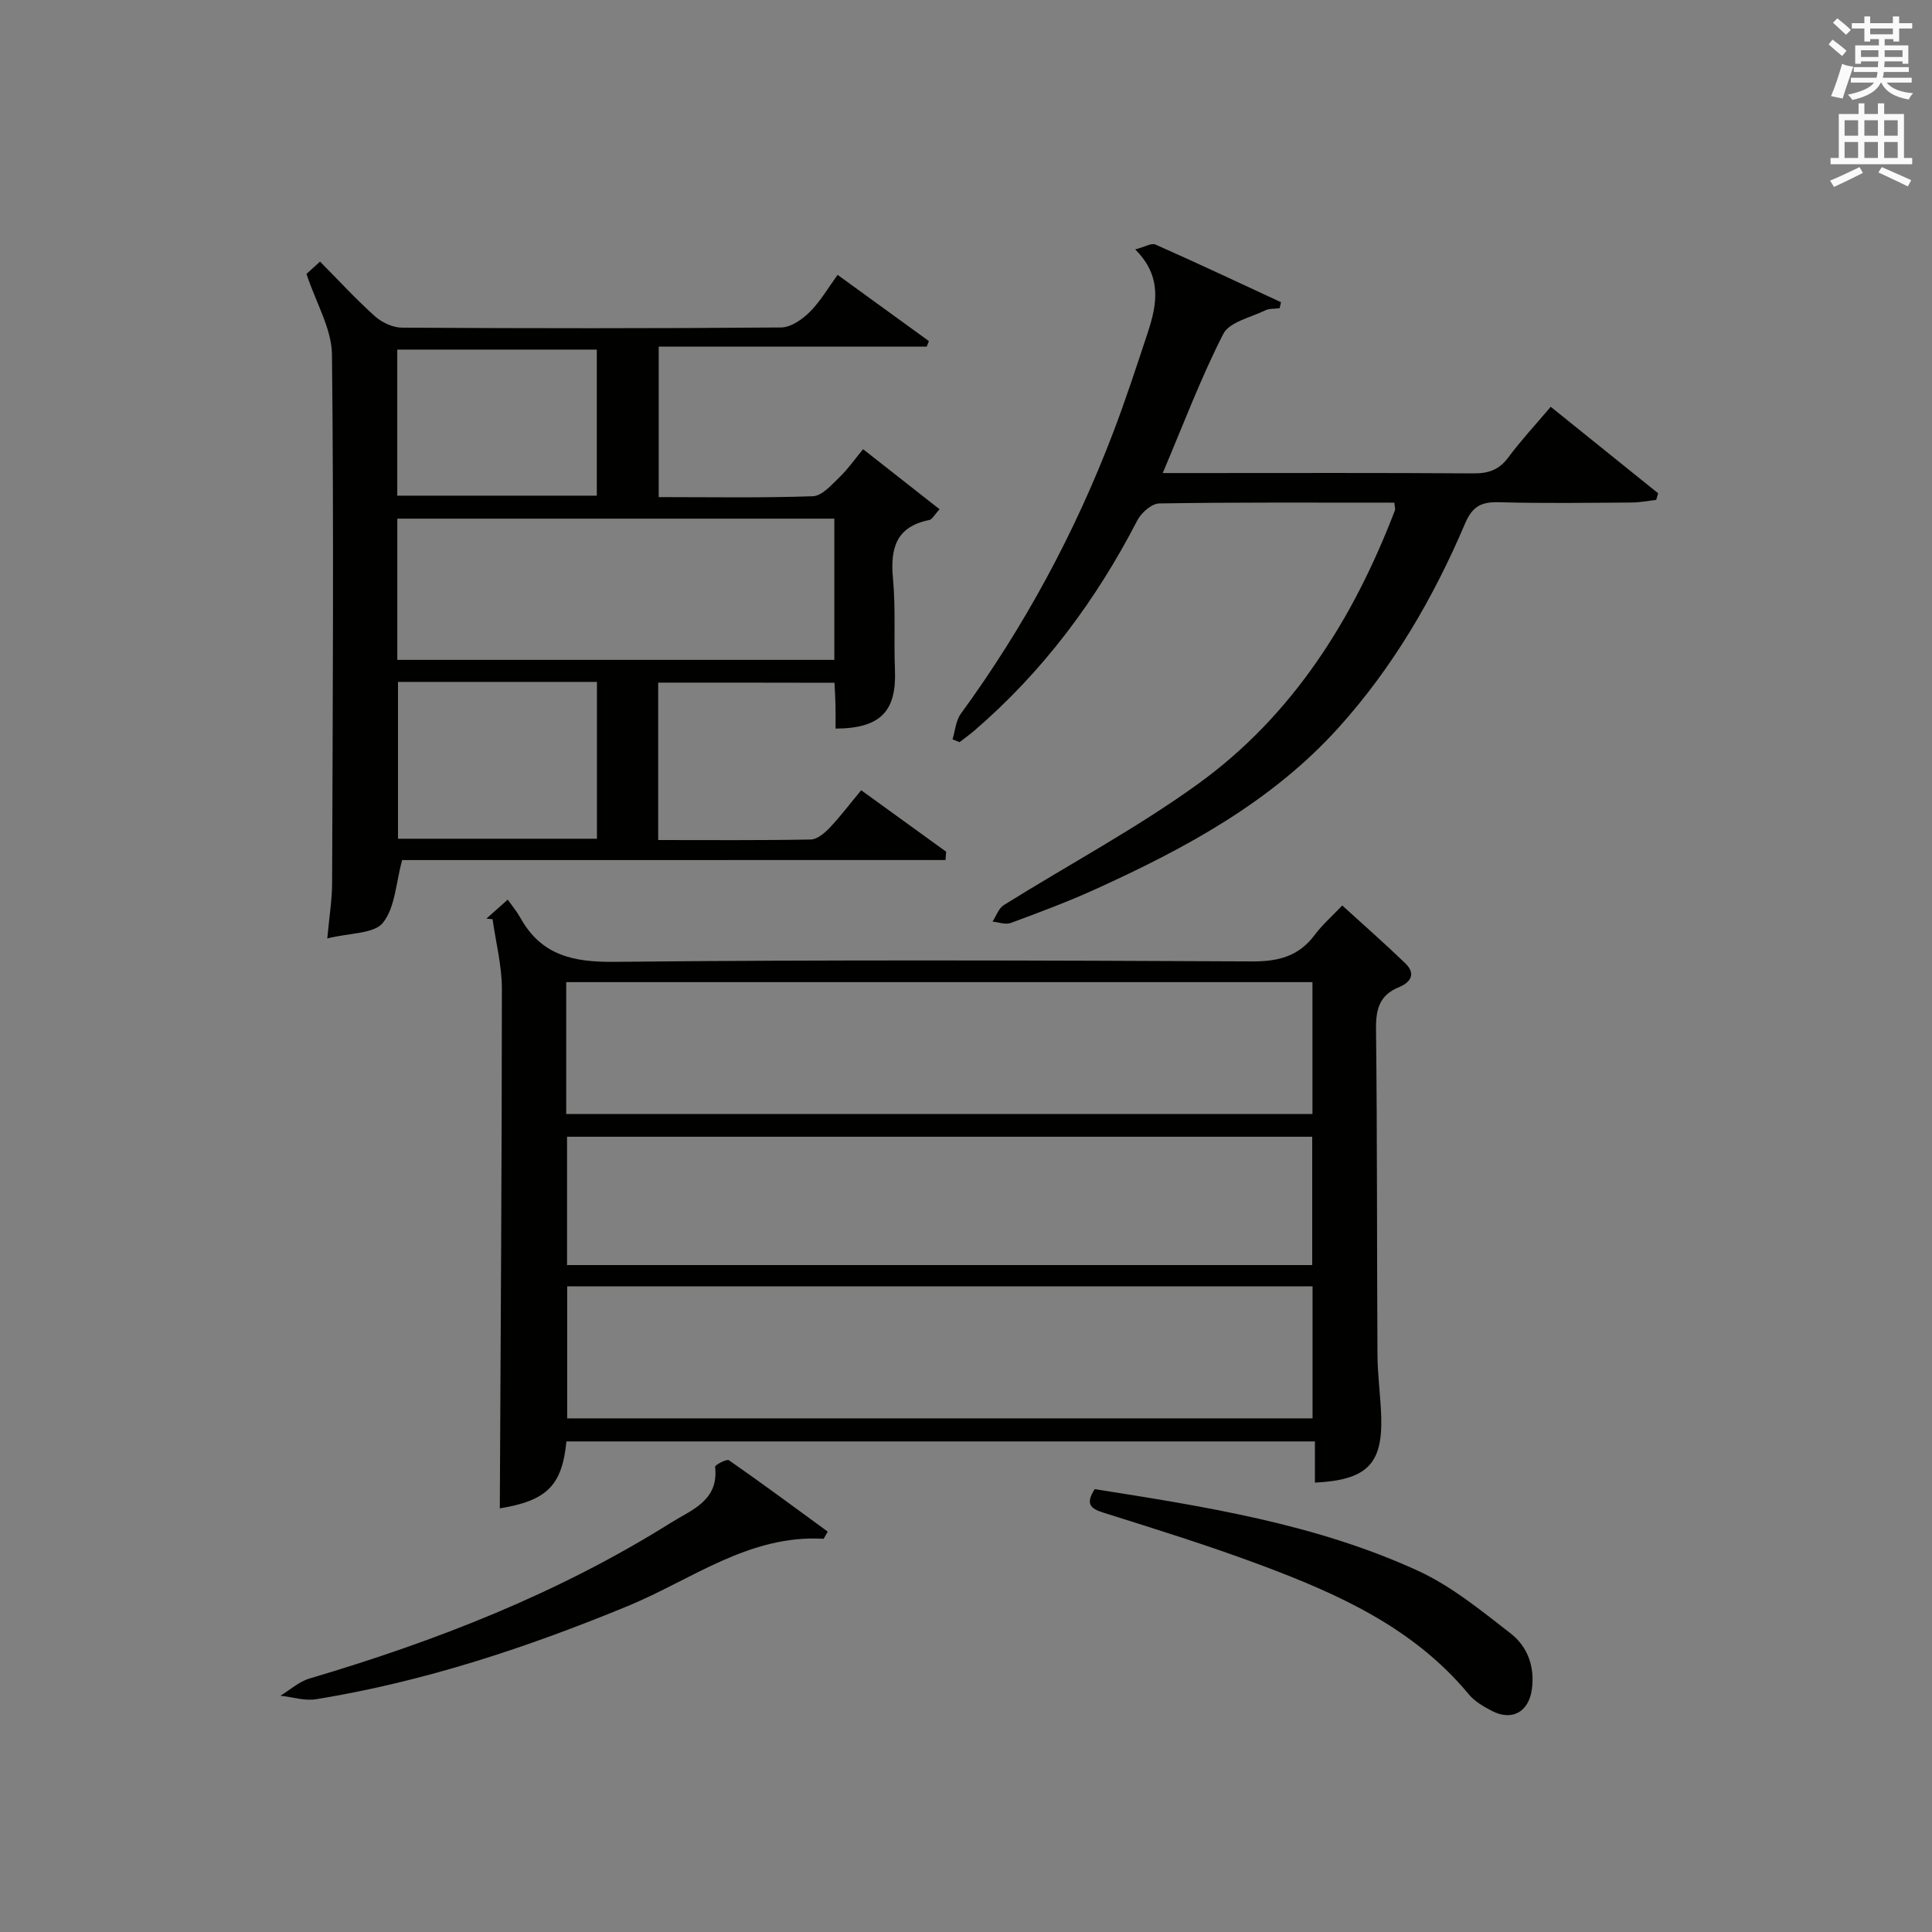
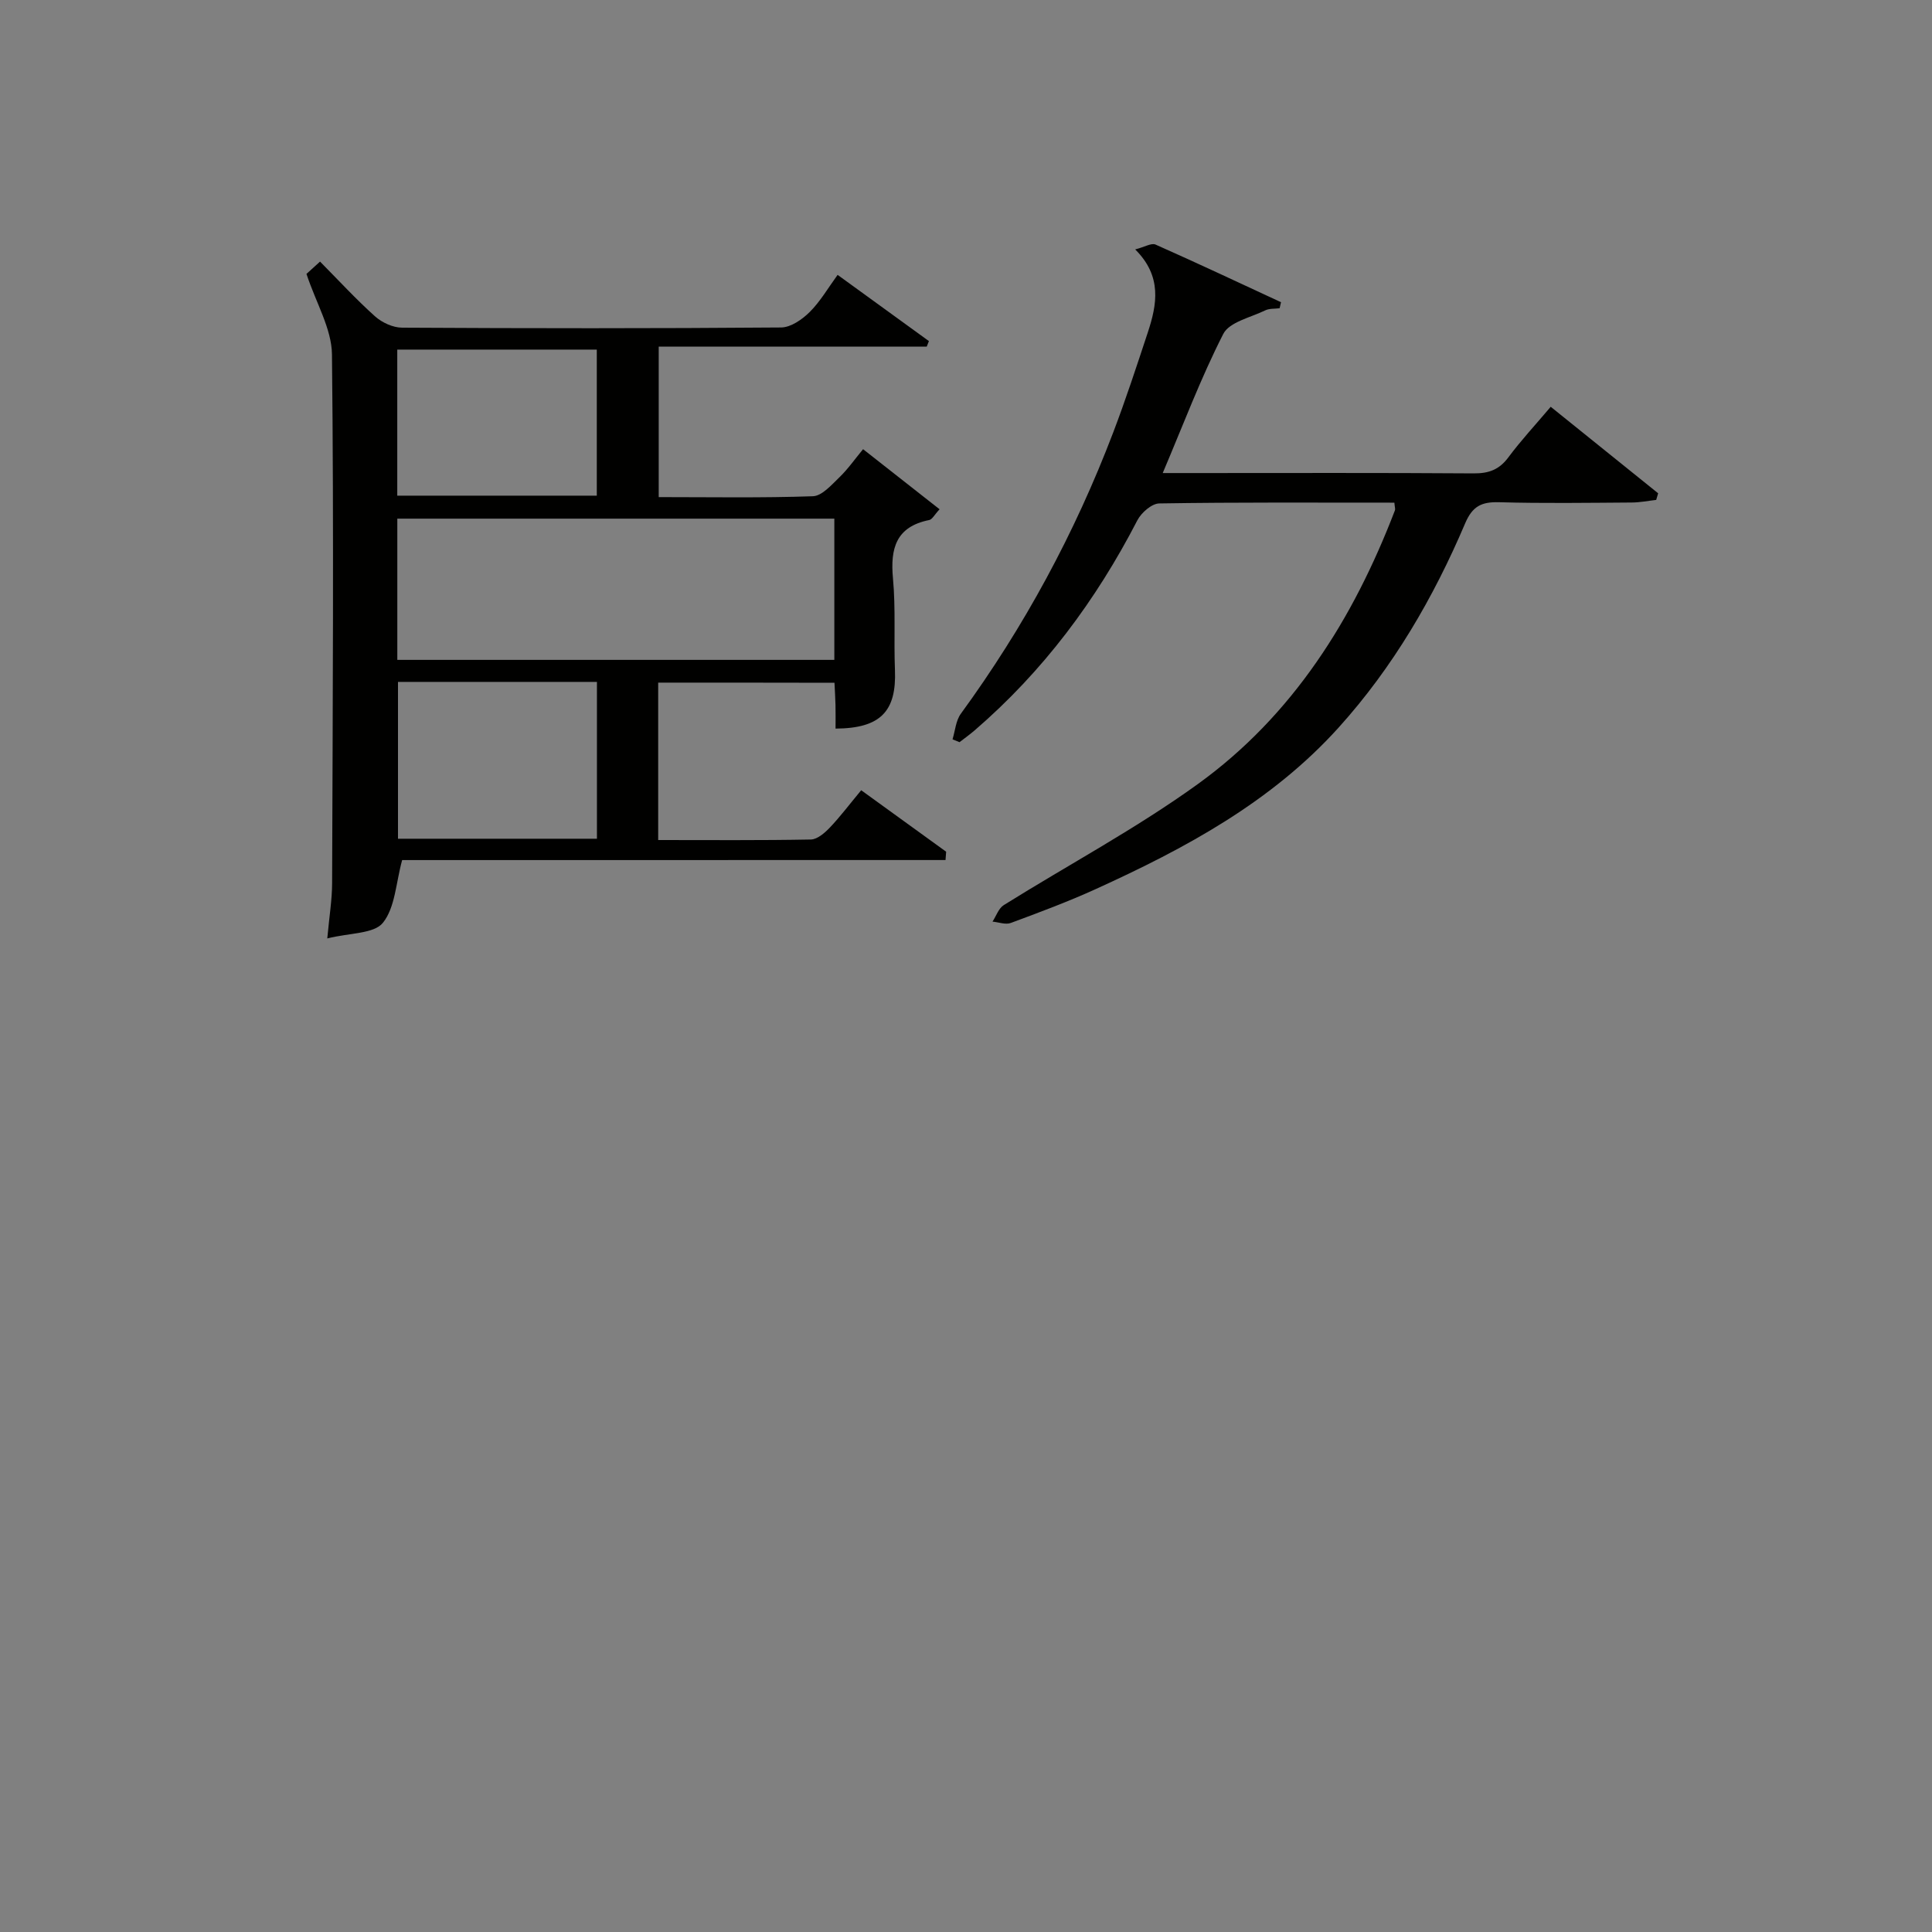
<svg xmlns="http://www.w3.org/2000/svg" version="1.1" id="漢-ZDIC-典" x="0px" y="0px" viewBox="0 0 400 400" style="enable-background:new 0 0 400 400;" xml:space="preserve">
  <rect x="0" y="0" width="400" height="400" fill="#808080" stroke="none" />
  <style type="text/css">
	.st1{fill:#010100;}
	.st2{fill:#fafafb;}
</style>
  <g>
-     <path class="st1" d="M117.27,298.43c-0.89,9.25-4.17,12.28-13.79,13.86c0.17-35.71,0.42-71.63,0.43-107.54c0-4.81-1.25-9.63-1.93-14.44   c-0.43-0.04-0.85-0.08-1.28-0.12c1.21-1.07,2.42-2.15,4.42-3.93c0.92,1.3,1.89,2.46,2.61,3.75c4.33,7.8,10.95,9.22,19.53,9.13   c43.97-0.45,87.95-0.3,131.93-0.09c5.42,0.03,9.65-1.02,12.96-5.43c1.58-2.11,3.6-3.89,5.75-6.15c4.6,4.19,8.93,7.99,13.06,11.98   c2.25,2.17,1.1,3.95-1.34,4.94c-4.02,1.64-4.78,4.57-4.73,8.68c0.26,22.49,0.17,44.97,0.3,67.46c0.03,4.31,0.66,8.61,0.78,12.92   c0.27,9.7-3.02,12.98-13.73,13.51c0-2.72,0-5.44,0-8.53C220.38,298.43,169,298.43,117.27,298.43z M117.23,230.65   c51.81,0,103.15,0,154.5,0c0-9.27,0-18.18,0-27.31c-51.6,0-102.93,0-154.5,0C117.23,212.54,117.23,221.46,117.23,230.65z    M271.75,266.33c-51.77,0-103.11,0-154.32,0c0,9.37,0,18.41,0,27.33c51.65,0,102.86,0,154.32,0   C271.75,284.49,271.75,275.57,271.75,266.33z M271.68,261.92c0-9.15,0-17.87,0-26.57c-51.68,0-103.04,0-154.28,0   c0,9.07,0,17.79,0,26.57C168.94,261.92,220.06,261.92,271.68,261.92z" />
    <path class="st1" d="M136.27,141.33c0,10.95,0,21.53,0,32.59c10.71,0,21.17,0.09,31.62-0.11c1.33-0.03,2.86-1.36,3.91-2.46   c2.17-2.28,4.07-4.81,6.5-7.74c5.95,4.3,11.77,8.51,17.59,12.73c-0.04,0.57-0.09,1.15-0.13,1.72c-37.69,0.01-75.39,0-112.5,0.01   c-1.3,4.73-1.44,9.82-3.98,12.98c-1.85,2.31-6.86,2.07-11.52,3.24c0.43-4.65,0.99-8.03,1-11.42c0.12-36.49,0.37-72.99-0.03-109.48   c-0.06-5.33-3.28-10.62-5.28-16.68c0.4-0.36,1.49-1.35,2.81-2.55c3.89,3.93,7.47,7.83,11.39,11.34c1.44,1.29,3.7,2.33,5.59,2.34   c26.16,0.15,52.32,0.17,78.49-0.04c2.01-0.02,4.38-1.67,5.93-3.22c2.2-2.2,3.81-5,5.76-7.67c6.42,4.66,12.66,9.19,18.9,13.71   c-0.15,0.38-0.3,0.77-0.45,1.15c-18.36,0-36.73,0-55.49,0c0,10.57,0,20.6,0,31.15c10.7,0,21.32,0.19,31.93-0.18   c1.87-0.07,3.82-2.32,5.43-3.87c1.78-1.71,3.22-3.78,4.95-5.87c5.79,4.54,10.69,8.39,15.84,12.44c-1.06,1.13-1.52,2.11-2.16,2.23   c-6.85,1.38-8.07,5.85-7.49,12.08c0.58,6.28,0.16,12.65,0.41,18.98c0.34,8.55-2.99,12.07-12.3,12.12c0-1.62,0.03-3.24-0.01-4.86   c-0.03-1.46-0.13-2.92-0.21-4.63C160.61,141.33,148.68,141.33,136.27,141.33z M172.74,107.38c-30.29,0-60.32,0-90.48,0   c0,9.89,0,19.47,0,29.24c30.29,0,60.32,0,90.48,0C172.74,126.72,172.74,117.15,172.74,107.38z M82.4,141.18   c0,11.15,0,21.84,0,32.47c13.99,0,27.57,0,41.19,0c0-10.98,0-21.67,0-32.47C109.73,141.18,96.27,141.18,82.4,141.18z M82.25,102.62   c14.2,0,27.78,0,41.31,0c0-10.34,0-20.37,0-30.24c-14.02,0-27.6,0-41.31,0C82.25,82.6,82.25,92.51,82.25,102.62z" />
    <path class="st1" d="M288.69,104.07c-16.36,0-32.52-0.1-48.67,0.16c-1.56,0.02-3.72,1.91-4.54,3.49c-8.57,16.6-19.53,31.3-33.72,43.52   c-0.99,0.85-2.07,1.62-3.1,2.42c-0.48-0.2-0.97-0.4-1.45-0.59c0.55-1.79,0.68-3.88,1.73-5.31c13.12-17.99,23.6-37.4,31.52-58.18   c2.6-6.82,4.87-13.76,7.16-20.69c1.93-5.83,3.03-11.67-2.59-17.25c1.95-0.5,3.36-1.38,4.2-1.01c8.71,3.86,17.34,7.93,25.99,11.94   c-0.1,0.42-0.19,0.83-0.29,1.25c-1,0.13-2.12,0.02-2.98,0.44c-3.03,1.48-7.41,2.4-8.68,4.87c-4.65,9.1-8.26,18.73-12.54,28.81   c2.69,0,4.79,0,6.89,0c19.16,0,38.33-0.07,57.49,0.07c3.13,0.02,5.29-0.77,7.18-3.32c2.57-3.46,5.52-6.63,8.77-10.47   c7.49,6.03,14.87,11.97,22.24,17.91c-0.13,0.46-0.27,0.91-0.4,1.37c-1.68,0.19-3.36,0.53-5.04,0.54   c-9.17,0.06-18.34,0.2-27.49-0.06c-3.63-0.1-5.51,0.81-7.03,4.38c-6.55,15.4-14.91,29.76-26.17,42.25   c-13.91,15.43-31.76,25.03-50.32,33.47c-5.74,2.61-11.67,4.82-17.58,7.01c-1.08,0.4-2.51-0.16-3.78-0.28   c0.76-1.16,1.26-2.74,2.32-3.41c13.38-8.36,27.39-15.83,40.15-25.04c19.73-14.23,32.22-34.21,40.85-56.71   C288.91,105.39,288.77,105.02,288.69,104.07z" />
-     <path class="st1" d="M171.37,317.1c-0.71,1.22-0.8,1.49-0.87,1.49c-15.37-0.9-27.28,8.45-40.44,13.89c-20.93,8.63-42.26,15.7-64.64,19.33   c-2.35,0.38-4.9-0.46-7.36-0.73c2-1.21,3.85-2.92,6.02-3.56c26.22-7.76,51.51-17.63,74.77-32.22c4.35-2.73,10.02-4.6,9.2-11.62   c-0.04-0.37,2.41-1.67,2.87-1.35C157.81,307.13,164.57,312.13,171.37,317.1z" />
-     <path class="st1" d="M226.64,308.31c22.96,3.62,45.77,7.2,66.91,16.89c6.94,3.18,13.11,8.25,19.22,12.99c3.5,2.72,5.04,6.9,4.38,11.61   c-0.65,4.62-4.09,6.59-8.26,4.43c-1.75-0.9-3.6-1.99-4.82-3.47c-11.39-13.74-26.99-20.74-43.09-26.75   c-10.7-4-21.63-7.4-32.53-10.83C225.68,312.32,224.73,311.34,226.64,308.31z" />
-     <path class="st2" d="M378.6,9.2l0.8-1c0.9,0.7,1.9,1.4,2.9,2.3l-0.9,1.1C380.3,10.7,379.4,9.9,378.6,9.2z M379.1,19.9   c0.9-2.1,1.6-4.3,2.3-6.7c0.4,0.2,0.8,0.4,2.3,0.6c-0.7,2.1-1.5,4.3-2.2,6.6L379.1,19.9z M379.5,4.7l0.9-0.9c1,0.8,2,1.6,2.8,2.4   l-1,1C381.2,6.3,380.3,5.4,379.5,4.7z M392,3.4h1.2v1.4h2.7v1.1h-2.7v2.7H392V8.1h-1.8v1.3h4.9v3.8h-1.2v-0.5h-3.7   c0,0.4-0.1,0.9-0.1,1.2h5.1v1H390c0,0.5-0.1,0.9-0.2,1.2h6v1h-5.2c1.1,1.3,2.9,2,5.5,2.2c-0.4,0.4-0.7,0.8-0.9,1.3   c-2.9-0.5-4.8-1.6-5.7-3.5h-0.1c-0.8,1.7-2.7,2.9-5.9,3.6c-0.2-0.4-0.6-0.8-0.9-1.1c2.8-0.6,4.6-1.4,5.4-2.5h-4.8v-1h5.3   c0.1-0.3,0.2-0.7,0.2-1.2h-4.9v-1h5c0-0.4,0-0.8,0.1-1.2h-3.6v0.5h-1.2V9.4h4.9V8.1h-1.8v0.5H386V5.9h-2.6V4.8h2.6V3.4h1.2v1.4h4.7   V3.4z M385.3,11.8h3.6c0-0.4,0-0.9,0-1.4h-3.6V11.8z M387.2,7.1h4.7V5.9h-4.7V7.1z M393.9,10.4h-3.7c0,0.5,0,1,0,1.4h3.7V10.4z" />
-     <path class="st2" d="M384.7,21.4h1.3v2.2h2.8v-2.2h1.3v2.2h4.1v9.1h1.7V34h-16.9v-1.3h1.7v-9.1h4.1V21.4z M385,34.6l0.7,1.2   c-1.8,0.9-3.8,1.9-6,2.9c-0.2-0.4-0.5-0.8-0.8-1.3C381.3,36.4,383.3,35.4,385,34.6z M381.9,28.1h2.8v-3.2h-2.8V28.1z M381.9,32.7   h2.8v-3.3h-2.8V32.7z M386,28.1h2.8v-3.2H386V28.1z M386,32.7h2.8v-3.3H386V32.7z M389.6,34.6c2.1,0.9,4.1,1.8,6.1,2.7l-0.7,1.3   c-2.2-1.1-4.2-2-6.1-2.9L389.6,34.6z M392.9,24.9h-2.8v3.2h2.8V24.9z M390.1,32.7h2.8v-3.3h-2.8V32.7z" />
  </g>
</svg>